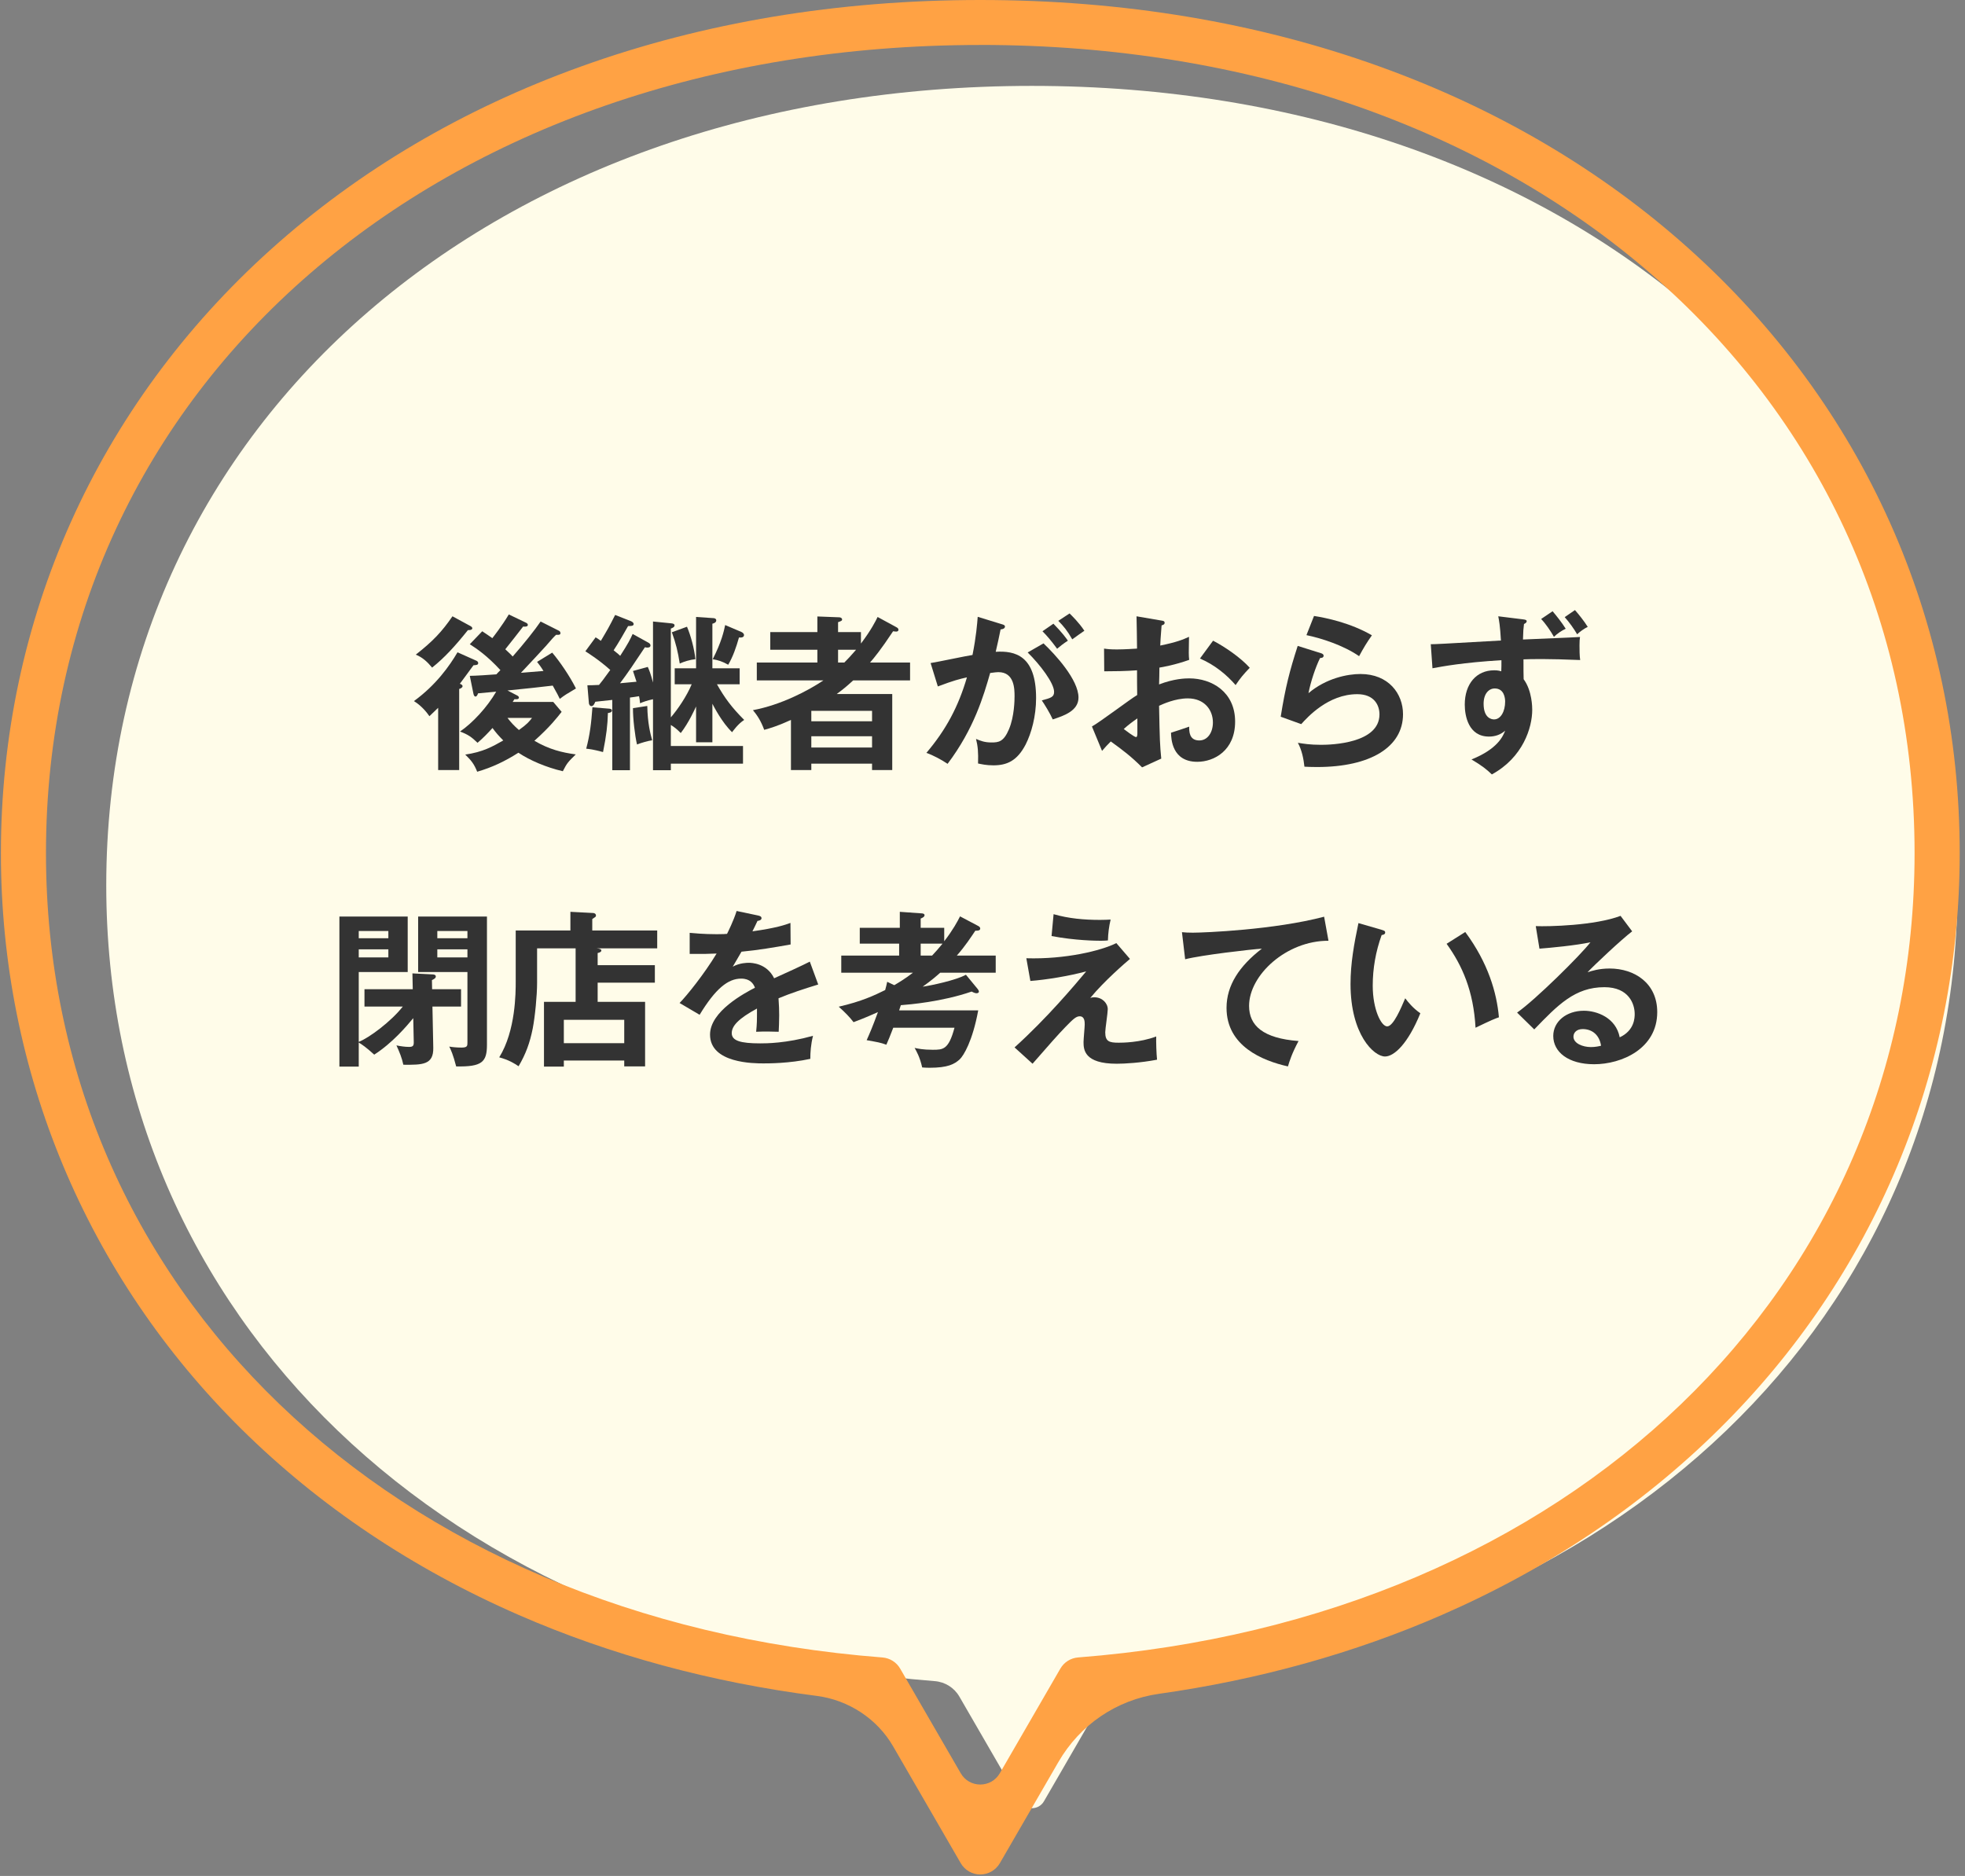
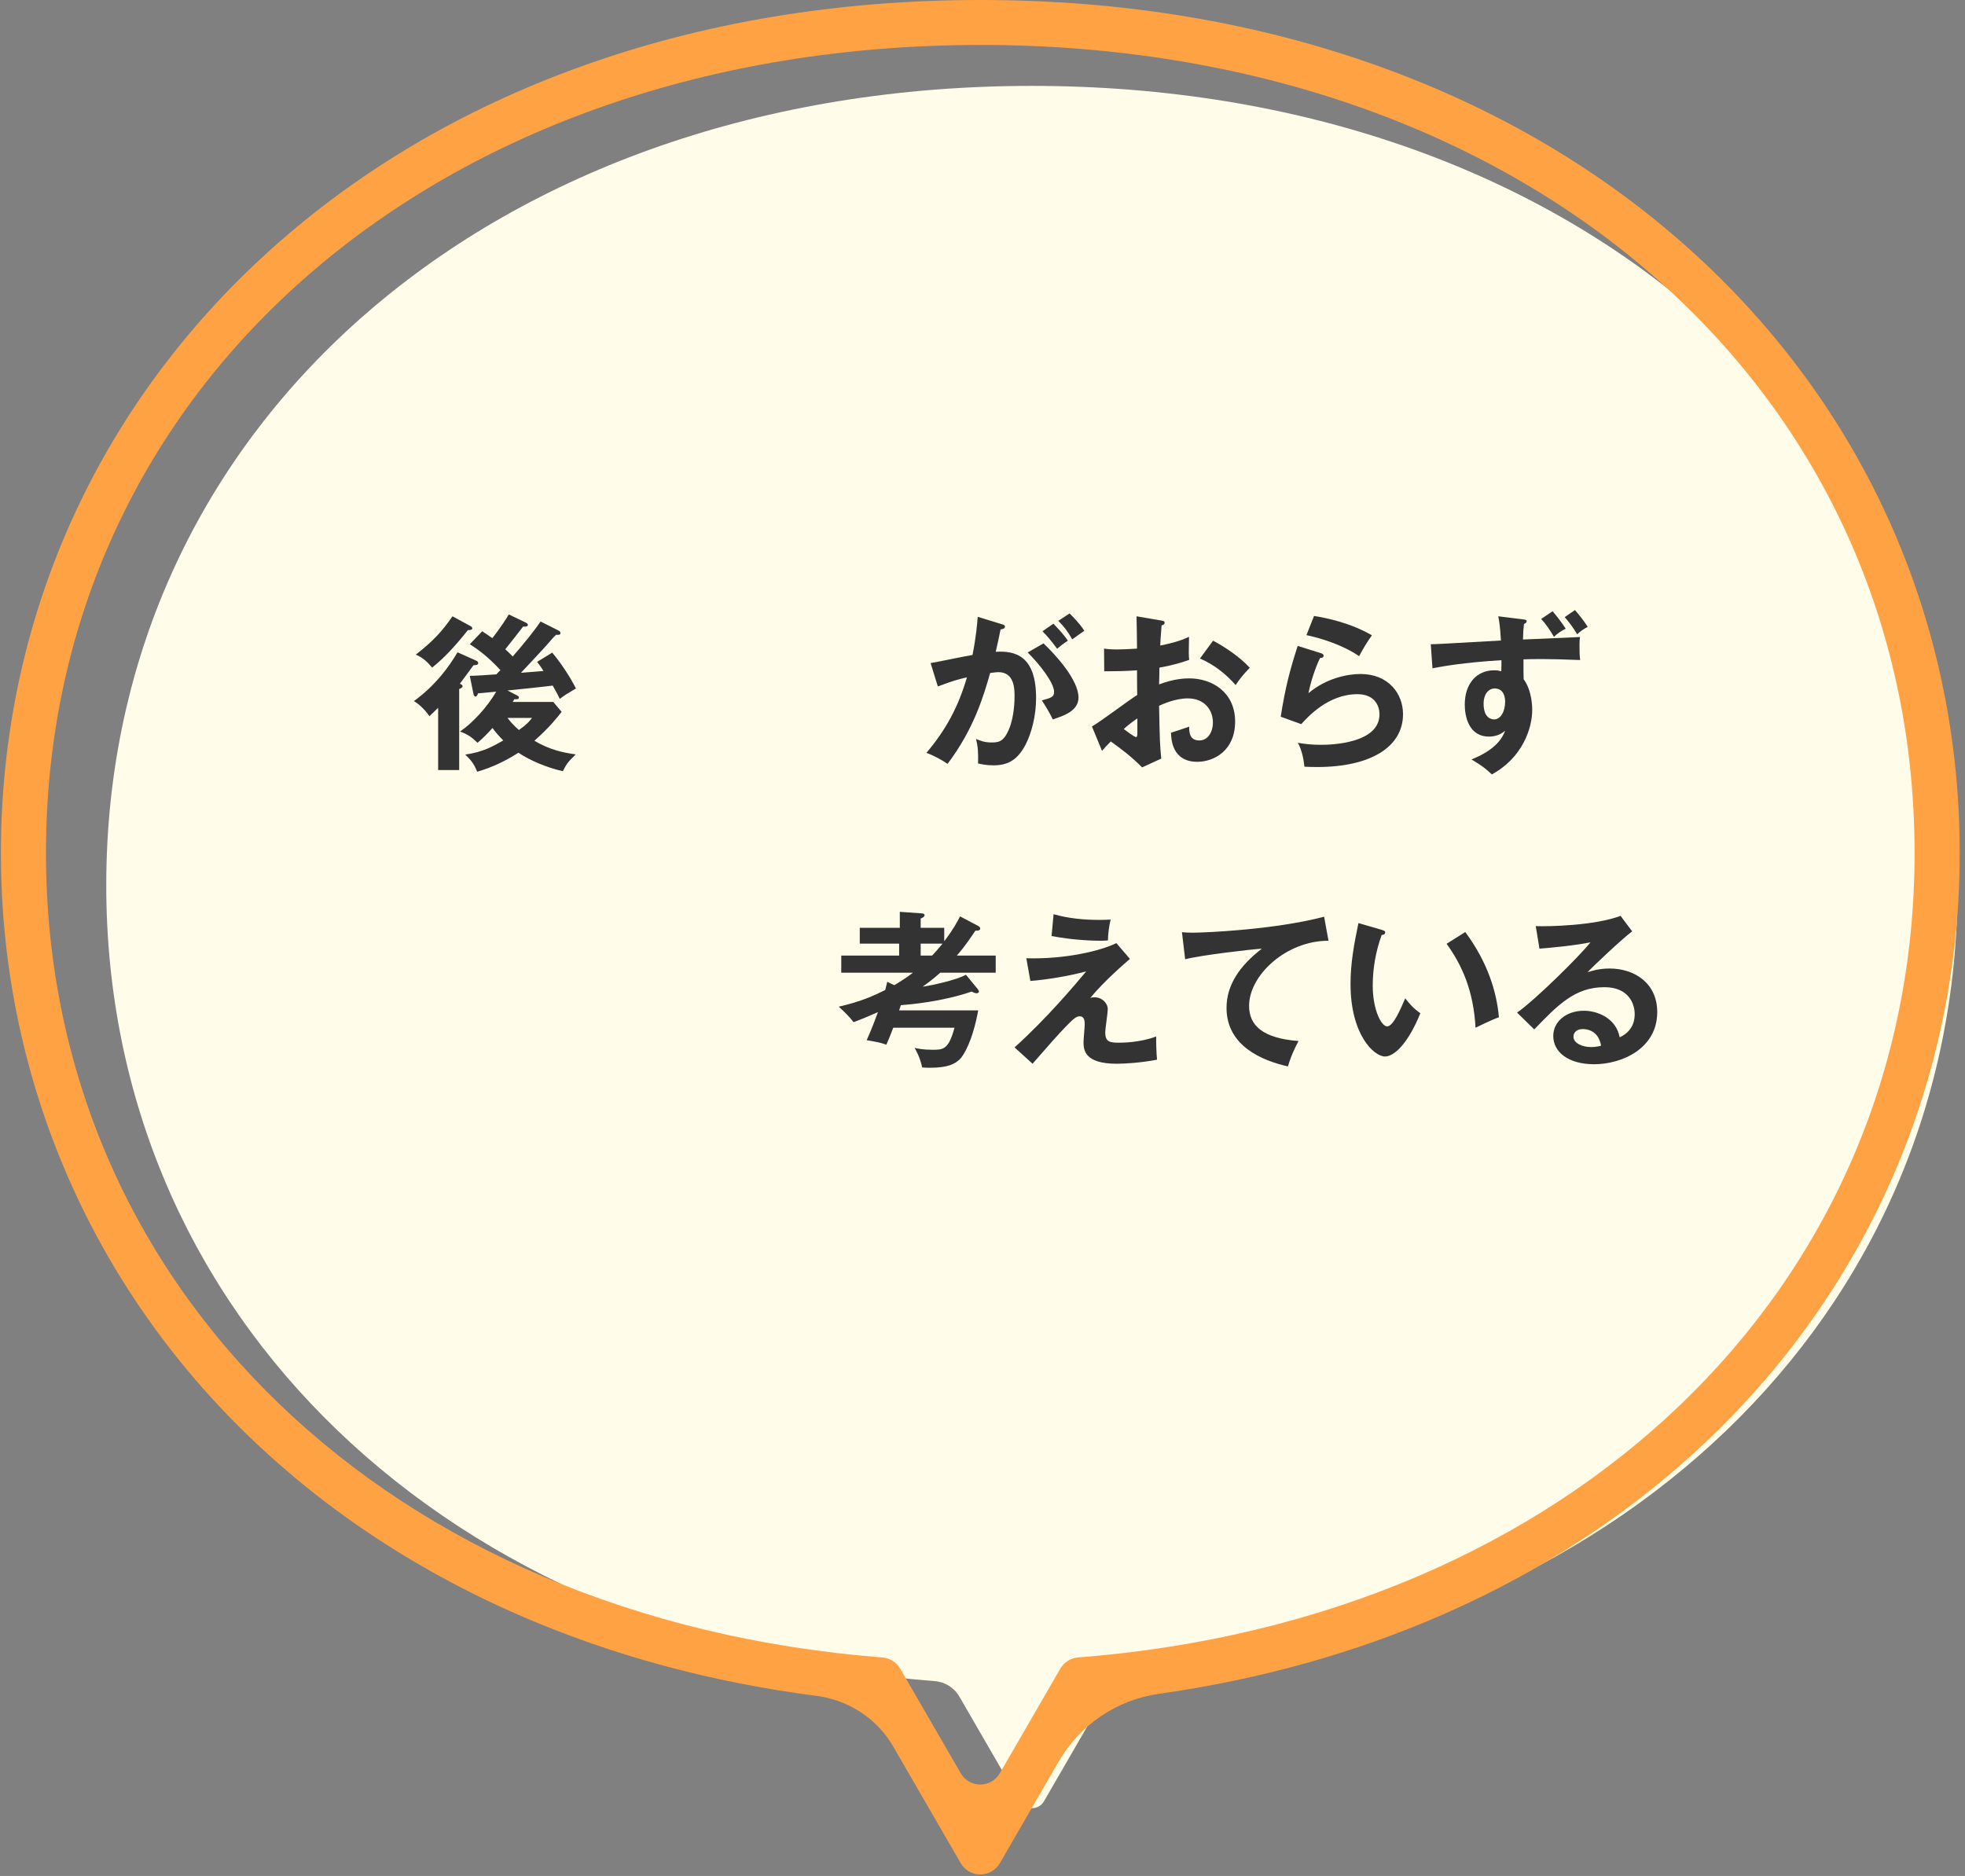
<svg xmlns="http://www.w3.org/2000/svg" width="199" height="190" viewBox="0 0 199 190" fill="none">
  <rect x="0" y="0" width="199" height="190" fill="#808080" stroke="none" />
  <g clip-path="url(#clip0_2249_6050)">
    <path d="M198.25 89.673C198.25 133.289 163.749 166.429 114.35 170.268C113.311 170.349 112.377 170.934 111.858 171.834L105.724 182.436C105.183 183.372 103.832 183.372 103.291 182.436L97.157 171.834C96.638 170.934 95.704 170.349 94.665 170.268C45.267 166.429 10.761 133.289 10.761 89.673C10.761 42.754 50.189 8.699 104.506 8.699C158.823 8.699 198.25 42.754 198.25 89.673Z" fill="#FFFCE9" />
    <path d="M99.278 189.853C98.463 189.853 97.709 189.415 97.301 188.715L90.448 176.873C88.84 174.091 85.947 172.182 82.717 171.765C71.991 170.384 61.838 167.627 52.541 163.57C41.808 158.886 32.364 152.558 24.468 144.756C8.75 129.221 0.092 108.498 0.092 86.404C0.092 62.812 9.817 41.083 27.473 25.226C36.342 17.262 46.882 11.043 58.808 6.748C71.23 2.27 84.845 0 99.278 0C113.711 0 127.327 2.27 139.748 6.748C151.671 11.043 162.214 17.262 171.083 25.226C188.739 41.083 198.464 62.812 198.464 86.404C198.464 108.498 189.806 129.221 174.085 144.756C166.192 152.555 156.748 158.886 146.011 163.57C137.161 167.431 127.523 170.118 117.366 171.554C113.086 172.16 109.375 174.68 107.185 178.463L101.255 188.711C100.847 189.412 100.093 189.85 99.278 189.85V189.853ZM99.278 4.555C44.448 4.555 4.656 38.977 4.656 86.404C4.656 130.496 39.491 163.997 89.367 167.872C90.118 167.932 90.789 168.352 91.164 169.004L97.298 179.602C97.712 180.317 98.449 180.741 99.275 180.741C100.1 180.741 100.84 180.313 101.251 179.602L107.385 169C107.76 168.349 108.434 167.928 109.182 167.869C159.058 163.994 193.893 130.493 193.893 86.401C193.893 38.973 154.101 4.551 99.271 4.551L99.278 4.555Z" fill="#FFA244" />
  </g>
  <path d="M164.117 92.76L165.293 94.328C164.254 95.112 161.425 97.769 160.778 98.468C161.221 98.332 161.936 98.093 163.01 98.093C165.532 98.093 167.832 99.576 167.832 102.506C167.832 106.22 164.22 107.788 161.442 107.788C158.819 107.788 157.302 106.544 157.302 104.925C157.302 103.46 158.631 102.37 160.403 102.37C161.698 102.37 163.64 103.051 164.032 105.062C165.549 104.363 165.549 103.034 165.549 102.693C165.549 101.705 164.969 99.984 162.482 99.984C159.5 99.984 157.779 101.773 155.377 104.261L153.639 102.557C155.462 101.296 160.096 96.713 161.068 95.435C159.585 95.759 156.995 95.998 155.905 96.083L155.53 93.8C156.808 93.851 161.511 93.749 164.117 92.76ZM162.141 105.914C161.988 104.857 161.272 104.227 160.284 104.227C159.653 104.227 159.347 104.602 159.347 104.994C159.347 105.675 160.284 106.05 161.119 106.05C161.562 106.05 161.936 105.965 162.141 105.914Z" fill="#333333" />
  <path d="M137.572 93.493L139.923 94.174C140.196 94.26 140.281 94.294 140.281 94.447C140.281 94.651 140.043 94.686 139.923 94.703C139.327 96.355 139.02 98.076 139.02 99.831C139.02 102.233 139.872 103.954 140.486 103.954C141.116 103.954 141.9 102.063 142.309 101.109C142.598 101.484 143.075 102.097 143.842 102.625C142.581 105.726 141.184 107.004 140.264 107.004C139.14 107.004 136.771 104.789 136.771 99.661C136.771 97.565 137.129 95.606 137.572 93.493ZM146.5 95.589L148.391 94.396C150.708 97.531 151.577 100.53 151.799 103.034C151.441 103.154 151.049 103.307 149.431 104.091C149.226 100.359 148.085 97.787 146.5 95.589Z" fill="#333333" />
  <path d="M134.096 92.846L134.539 95.282C130.28 95.265 126.497 98.758 126.497 101.876C126.497 103.869 127.894 105.164 131.506 105.437C130.842 106.68 130.586 107.481 130.433 108.009C127.843 107.43 124.214 105.948 124.214 102.08C124.214 99.797 125.509 97.838 127.792 96.083C126.702 96.151 121.675 96.73 120.023 97.156L119.699 94.413C120.023 94.447 120.346 94.464 120.806 94.464C121.965 94.464 129.07 94.174 134.096 92.846Z" fill="#333333" />
  <path d="M106.494 94.805L106.699 92.59C108.232 93.033 109.8 93.169 111.401 93.169C111.896 93.169 112.134 93.152 112.475 93.135C112.304 93.851 112.219 94.549 112.202 95.248C112.015 95.265 111.81 95.282 111.504 95.282C111.044 95.282 108.914 95.265 106.494 94.805ZM113.054 95.52L114.434 97.122C114.008 97.48 111.861 99.32 110.413 101.075C110.567 101.024 110.618 101.007 110.822 101.007C111.64 101.007 112.185 101.62 112.185 102.216C112.185 102.591 111.93 104.21 111.93 104.551C111.93 105.488 112.339 105.607 113.293 105.607C113.616 105.607 115.422 105.607 117.092 104.977C117.075 105.522 117.109 106.697 117.177 107.328C115.474 107.652 113.889 107.737 113.088 107.737C109.8 107.737 109.732 106.306 109.732 105.539C109.732 105.249 109.851 104.022 109.851 103.767C109.851 103.494 109.851 102.932 109.34 102.932C108.965 102.932 108.641 103.256 107.909 104.005C107.176 104.755 106.205 105.863 104.569 107.737L102.746 106.084C106.051 103.102 108.846 99.763 110.004 98.383C108.249 98.86 105.915 99.235 104.348 99.354L103.939 97.054C107.909 97.173 111.521 96.287 113.054 95.52Z" fill="#333333" />
  <path d="M97.226 92.811L98.998 93.748C99.168 93.834 99.27 93.902 99.27 94.055C99.27 94.26 98.963 94.277 98.776 94.26C98.35 94.89 97.771 95.793 96.902 96.781H100.838V98.519H95.215C94.857 98.843 94.346 99.286 93.443 99.933C94.295 99.814 96.8 99.286 97.822 98.724L99.015 100.172C99.083 100.257 99.134 100.342 99.134 100.444C99.134 100.547 98.998 100.598 98.912 100.598C98.793 100.598 98.657 100.564 98.401 100.427C95.385 101.467 92.114 101.739 91.228 101.807C91.211 101.876 91.092 102.25 91.058 102.336H99.066C98.487 105.471 97.584 106.919 97.192 107.294C96.663 107.771 96.016 108.146 94.125 108.146C93.818 108.146 93.614 108.129 93.392 108.112C93.153 107.038 92.796 106.442 92.625 106.135C92.949 106.203 93.477 106.323 94.448 106.323C95.505 106.323 96.067 106.323 96.663 104.091H90.462C90.155 104.908 89.95 105.385 89.763 105.811C89.15 105.59 88.911 105.556 87.769 105.351C88.059 104.704 88.366 104.005 88.911 102.506C87.548 103.119 86.883 103.358 86.441 103.528C86.066 103.034 85.623 102.574 84.941 101.961C87.292 101.416 88.536 100.819 89.644 100.274C89.746 99.899 89.78 99.763 89.848 99.439L90.564 99.78C90.973 99.541 91.688 99.115 92.455 98.519H85.197V96.781H91.058V95.572H87.071V93.97H91.126V92.351L93.29 92.505C93.392 92.505 93.631 92.522 93.631 92.692C93.631 92.862 93.409 92.965 93.239 93.033V93.97H95.624V95.333C96.527 94.157 96.97 93.323 97.226 92.811ZM95.454 95.572H93.239V96.781H94.397C94.857 96.287 94.942 96.185 95.454 95.572Z" fill="#333333" />
-   <path d="M74.599 92.266L76.78 92.726C76.899 92.76 77.121 92.794 77.121 92.999C77.121 93.152 76.933 93.254 76.712 93.272C76.525 93.68 76.405 93.919 76.201 94.328C78.62 93.987 79.489 93.68 80.051 93.476L80.068 95.657C78.45 95.947 76.746 96.236 75.093 96.389C74.889 96.764 74.497 97.395 74.207 97.906C74.923 97.514 75.673 97.514 75.826 97.514C76.099 97.514 77.649 97.548 78.399 99.082C79.608 98.536 81.295 97.769 82.011 97.395L82.863 99.712C81.363 100.172 80.068 100.598 78.842 101.109C78.893 101.774 78.91 102.37 78.91 102.813C78.91 103.563 78.876 104.074 78.859 104.5C78.739 104.5 77.359 104.448 76.576 104.5C76.661 103.631 76.661 103.477 76.661 102.148C74.804 103.154 74.105 103.903 74.105 104.636C74.105 105.403 74.974 105.675 76.984 105.675C77.598 105.675 79.591 105.675 82.335 104.909C82.113 105.795 82.062 106.595 82.062 107.243C79.949 107.703 77.836 107.703 77.325 107.703C76.371 107.703 71.907 107.703 71.907 104.789C71.907 102.421 75.417 100.581 76.456 100.036C76.303 99.627 75.962 99.116 75.059 99.116C73.73 99.116 72.469 100.121 70.851 102.779L68.823 101.586C69.556 100.836 71.294 98.69 72.572 96.577C71.737 96.611 71.226 96.628 69.846 96.611V94.481C70.237 94.515 71.26 94.618 72.589 94.618C73.202 94.618 73.458 94.6 73.628 94.583C73.73 94.379 74.293 93.254 74.599 92.266Z" fill="#333333" />
-   <path d="M60.526 97.752H66.319V99.524H60.526V101.467H65.33V108.009H63.218V107.413H57.101V108.026H55.09V101.467H58.294V96.049H54.392V99.558C54.392 100.802 54.188 102.949 53.949 104.176C53.659 105.624 53.25 106.749 52.518 107.992C52.092 107.703 51.513 107.345 50.558 107.089C52.228 104.397 52.228 100.53 52.228 99.405V94.243H57.766V92.351L60.066 92.471C60.202 92.471 60.355 92.556 60.355 92.726C60.355 92.794 60.321 92.862 60.253 92.897C60.151 92.965 60.066 93.033 59.98 93.084V94.243H66.557V96.049H60.406C60.764 96.083 60.901 96.151 60.901 96.27C60.901 96.372 60.815 96.457 60.526 96.526V97.752ZM57.101 103.29V105.658H63.218V103.29H57.101Z" fill="#333333" />
-   <path d="M41.801 100.189L41.767 98.587L43.811 98.69C43.879 98.69 44.135 98.707 44.135 98.894C44.135 99.064 43.982 99.15 43.743 99.269L43.76 100.189H46.691V101.944H43.794L43.879 106.118C43.913 107.856 42.789 107.856 40.847 107.839C40.71 107.175 40.455 106.544 40.148 105.88C40.557 105.965 41.034 106.033 41.426 106.033C41.818 106.033 41.903 105.914 41.903 105.573L41.852 103.12C41.187 103.92 39.756 105.624 37.899 106.817C37.081 106.067 36.638 105.777 36.331 105.59V108.027H34.372V92.829H41.289V98.451H36.331V105.522C37.388 105.113 39.603 103.46 40.795 101.944H36.911V100.189H41.801ZM42.346 92.829H49.315V105.812C49.315 107.566 48.82 108.061 46.197 108.009C45.89 106.817 45.668 106.34 45.498 105.999C45.771 106.05 46.248 106.101 46.725 106.101C47.338 106.101 47.338 105.931 47.338 105.573V98.451H42.346V92.829ZM36.331 95.026H39.33V94.294H36.331V95.026ZM39.33 96.151H36.331V96.969H39.33V96.151ZM44.288 95.026H47.338V94.294H44.288V95.026ZM47.338 96.151H44.288V96.969H47.338V96.151Z" fill="#333333" />
  <path d="M151.731 62.419L154.218 62.726C154.491 62.76 154.61 62.794 154.61 62.914C154.61 63.084 154.423 63.152 154.338 63.203C154.286 63.595 154.252 63.97 154.235 64.771C159.21 64.566 159.756 64.532 160.011 64.515C159.977 64.805 159.96 64.856 159.96 65.35C159.96 65.776 159.96 66.406 160.028 66.849C156.774 66.713 155.036 66.747 154.286 66.781C154.286 67.701 154.286 68.383 154.303 68.792C155.172 69.967 155.172 71.688 155.172 71.893C155.172 73.699 154.235 76.715 151.083 78.435C150.572 77.941 150.112 77.566 149.022 76.919C151.697 75.846 152.225 74.534 152.429 74.005C151.969 74.414 151.407 74.602 150.794 74.602C148.715 74.602 148.34 72.506 148.34 71.365C148.34 69.269 149.516 67.889 151.322 67.889C151.68 67.889 151.867 67.94 152.037 67.991C152.054 67.548 152.054 67.395 152.054 66.866C148.136 67.105 146.074 67.497 145.069 67.684L144.898 65.248C145.376 65.248 146.023 65.214 152.003 64.873C151.918 63.374 151.816 62.845 151.731 62.419ZM151.373 69.729C150.794 69.729 150.248 70.24 150.248 71.279C150.248 72.694 151.015 72.864 151.305 72.864C151.986 72.864 152.429 72.046 152.429 71.058C152.429 70.7 152.327 69.729 151.373 69.729ZM156.075 62.692L157.234 61.908C157.558 62.283 158.188 63.067 158.563 63.68C158.137 63.885 157.745 64.14 157.37 64.498C157.03 63.902 156.535 63.169 156.075 62.692ZM158.461 62.505L159.5 61.789C159.875 62.215 160.437 62.914 160.795 63.493C160.454 63.646 159.96 64.004 159.722 64.243C159.381 63.663 158.921 63.016 158.461 62.505Z" fill="#333333" />
  <path d="M132.307 64.328L133.074 62.386C134.284 62.573 136.771 63.084 138.935 64.345C138.407 65.095 138.1 65.606 137.64 66.458C136.039 65.35 133.79 64.635 132.307 64.328ZM131.421 65.418L133.756 66.151C133.875 66.185 134.045 66.253 134.045 66.406C134.045 66.628 133.807 66.645 133.687 66.645C133.244 67.531 132.733 69.047 132.512 70.206C134.301 68.69 136.465 68.264 137.777 68.264C140.622 68.264 142.087 70.257 142.087 72.336C142.087 75.658 138.799 77.686 133.381 77.686C132.852 77.686 132.427 77.669 132.103 77.652C132.018 76.868 131.847 75.982 131.438 75.232C131.967 75.317 132.648 75.437 133.79 75.437C134.863 75.437 139.702 75.283 139.702 72.353C139.702 71.45 139.191 70.308 137.453 70.308C134.505 70.308 132.41 72.642 131.779 73.341L129.7 72.591C130.178 69.593 130.603 67.957 131.421 65.418Z" fill="#333333" />
  <path d="M115.099 62.42L117.586 62.846C117.808 62.88 117.944 62.897 117.944 63.084C117.944 63.254 117.757 63.306 117.637 63.34C117.535 64.515 117.518 65.043 117.501 65.384C119.154 65.043 119.784 64.788 120.414 64.498C120.38 66.168 120.38 66.355 120.432 66.832C119 67.344 117.74 67.565 117.416 67.616C117.416 67.889 117.399 69.064 117.382 69.32C118.881 68.741 120.006 68.707 120.432 68.707C122.749 68.707 125.083 70.104 125.083 73.085C125.083 76.016 122.953 77.157 121.249 77.157C118.677 77.157 118.608 74.823 118.591 74.21C118.915 74.108 120.023 73.75 120.432 73.597C120.432 74.057 120.414 74.994 121.454 74.994C122.306 74.994 122.834 74.176 122.834 73.171C122.834 71.893 121.965 70.734 120.295 70.734C119 70.734 117.757 71.314 117.382 71.484C117.45 75.028 117.467 75.42 117.603 76.834L115.661 77.72C114.553 76.612 113.719 75.982 112.492 75.096C112.134 75.454 111.947 75.658 111.606 76.05L110.583 73.579C111.367 73.154 114.468 70.802 115.167 70.393C115.15 69.558 115.15 68.724 115.15 67.889C114.076 67.974 112.747 67.991 111.827 67.991L111.81 65.691C112.168 65.742 112.441 65.776 113.122 65.776C113.872 65.776 114.894 65.708 115.15 65.691C115.15 64.907 115.116 63.272 115.099 62.42ZM115.184 72.762C114.69 73.103 114.298 73.392 113.804 73.835C113.957 73.954 114.877 74.653 115.047 74.653C115.167 74.653 115.184 74.448 115.184 74.278V72.762ZM121.522 66.696L122.851 64.89C124.095 65.537 125.662 66.628 126.565 67.633C125.884 68.349 125.628 68.656 125.134 69.388C124.248 68.366 123.038 67.344 121.522 66.696Z" fill="#333333" />
  <path d="M99.015 62.471L101.451 63.22C101.639 63.271 101.775 63.323 101.775 63.459C101.775 63.578 101.69 63.714 101.332 63.748C101.179 64.481 101.008 65.333 100.838 66.015C102.797 65.895 104.927 66.389 104.927 70.7C104.927 72.557 104.45 74.261 103.871 75.403C103.002 77.072 101.962 77.515 100.599 77.515C99.867 77.515 99.39 77.396 99.049 77.328C99.083 76.169 99.032 75.59 98.844 74.84C99.287 75.028 99.713 75.198 100.395 75.198C101.127 75.198 101.639 75.147 102.184 73.852C102.729 72.557 102.746 70.888 102.746 70.53C102.746 69.814 102.746 68.076 101.11 68.076C100.906 68.076 100.855 68.093 100.276 68.161C99.611 70.479 98.64 73.818 95.965 77.362C95.335 76.936 94.466 76.476 93.818 76.254C95.812 73.903 97.055 71.569 97.924 68.604C97.106 68.792 96.612 68.911 94.977 69.524L94.244 67.156C94.926 67.054 97.873 66.424 98.487 66.338C98.861 64.481 98.964 63.135 99.015 62.471ZM105.574 63.936L106.682 63.169C107.568 64.072 107.96 64.617 108.147 64.89C107.653 65.214 107.398 65.418 107.057 65.708C106.443 64.873 106.034 64.396 105.574 63.936ZM104.075 66.083L105.677 65.163C106.869 66.287 109.221 68.843 109.221 70.649C109.221 71.995 107.755 72.489 106.614 72.864C106.324 72.216 105.796 71.365 105.506 70.939C106.443 70.683 106.75 70.598 106.75 70.07C106.75 69.184 105.336 67.326 104.075 66.083ZM107.176 62.88L108.318 62.13C108.539 62.351 109.255 63.033 109.817 63.885C109.34 64.209 109.255 64.277 108.59 64.754C108.096 63.885 107.704 63.408 107.176 62.88Z" fill="#333333" />
-   <path d="M88.877 62.488L90.785 63.527C90.888 63.578 90.99 63.663 90.99 63.782C90.99 63.868 90.939 63.97 90.751 63.97C90.683 63.97 90.649 63.953 90.445 63.936C89.201 65.81 88.553 66.594 88.11 67.105H92.165V68.911H86.406C85.64 69.61 85.333 69.848 84.737 70.291H90.359V77.992H88.315V77.345H82.164V77.992H80.102V72.915C78.807 73.511 78.007 73.75 77.393 73.92C77.07 73.034 76.695 72.455 76.252 71.927C79.08 71.399 81.823 69.967 83.391 68.911H76.644V67.105H82.777V65.81H78.007V64.021H82.777V62.437L84.992 62.522C85.112 62.522 85.282 62.59 85.282 62.743C85.282 62.862 85.214 62.897 84.873 63.016V64.021H87.19V65.18C88.23 63.8 88.672 62.914 88.877 62.488ZM82.164 75.709H88.315V74.568H82.164V75.709ZM82.164 73.051H88.315V71.995H82.164V73.051ZM84.873 67.105H85.503C85.81 66.798 86.202 66.389 86.696 65.81H84.873V67.105Z" fill="#333333" />
-   <path d="M64.07 64.209L65.671 65.094C65.773 65.146 65.876 65.248 65.876 65.367C65.876 65.572 65.671 65.589 65.552 65.589C65.501 65.589 65.467 65.589 65.313 65.555C64.342 67.02 63.507 68.264 62.792 69.201C63.064 69.184 64.223 69.064 64.461 69.047C64.41 68.877 64.155 68.11 64.103 67.957L65.603 67.548C65.739 67.855 65.892 68.213 66.131 69.132V62.948L68.005 63.135C68.142 63.152 68.312 63.186 68.312 63.34C68.312 63.527 68.073 63.612 67.937 63.663V72.659C68.636 71.842 69.539 70.53 70.05 69.303H68.329V67.684H70.493V62.488L72.265 62.607C72.35 62.607 72.537 62.658 72.537 62.828C72.537 63.05 72.299 63.135 72.145 63.169V67.684H74.906V69.303H72.606C73.389 70.683 74.088 71.637 75.366 72.915C74.752 73.307 74.258 74.005 74.139 74.159C73.117 73.171 72.316 71.603 72.145 71.279V75.181H70.493V71.552C70.374 71.808 69.76 73.188 68.942 74.244C68.55 73.852 68.329 73.665 67.937 73.426V75.556H75.246V77.345H67.937V78.009H66.131V70.819C65.501 70.956 65.143 71.092 64.819 71.228C64.785 70.853 64.768 70.734 64.717 70.513C64.581 70.547 63.916 70.632 63.797 70.649V78.009H62.008V70.888C60.917 71.007 60.662 71.041 60.287 71.075C60.236 71.177 60.134 71.518 59.895 71.518C59.725 71.518 59.639 71.313 59.639 71.228L59.486 69.405C59.844 69.405 59.929 69.405 60.662 69.371C60.866 69.132 61.105 68.826 61.803 67.855C60.679 66.849 59.674 66.219 59.282 65.963L60.321 64.549C60.577 64.703 60.662 64.771 60.849 64.907C61.565 63.697 61.65 63.561 62.297 62.283L63.899 62.914C64.103 62.999 64.172 63.118 64.172 63.203C64.172 63.408 63.899 63.408 63.609 63.408C63.354 63.868 62.553 65.265 62.144 65.861C62.57 66.202 62.706 66.321 62.809 66.424C63.644 65.129 63.831 64.737 64.07 64.209ZM64.103 71.722L65.552 71.501C65.586 73.273 65.859 74.278 66.046 74.977C65.654 75.028 64.938 75.232 64.512 75.403C64.308 74.568 64.087 72.728 64.103 71.722ZM68.039 64.038L69.573 63.476C69.948 64.345 70.322 65.725 70.425 66.764C69.879 66.815 69.232 67.02 68.84 67.207C68.653 66.015 68.448 65.146 68.039 64.038ZM59.997 71.637L61.667 71.773C61.752 71.773 61.974 71.808 61.974 71.961C61.974 72.182 61.65 72.199 61.565 72.216C61.531 73.426 61.411 74.483 61.071 76.169C60.048 75.897 59.691 75.863 59.367 75.829C59.742 74.414 59.878 73.256 59.997 71.637ZM73.44 63.306L75.076 64.004C75.246 64.072 75.349 64.209 75.349 64.311C75.349 64.583 75.042 64.583 74.838 64.566C74.565 65.537 74.224 66.526 73.747 67.326C73.151 66.986 72.742 66.867 72.18 66.764C73.066 65.026 73.304 63.953 73.44 63.306Z" fill="#333333" />
  <path d="M47.577 65.248L48.837 63.936C49.263 64.209 49.485 64.379 49.86 64.634C49.979 64.481 50.814 63.425 51.529 62.232L53.267 63.067C53.37 63.118 53.455 63.186 53.455 63.288C53.455 63.442 53.284 63.493 52.978 63.459C52.688 63.834 51.444 65.435 51.172 65.759C51.649 66.202 51.802 66.355 51.921 66.492C53.046 65.214 54.187 63.782 54.75 62.948L56.607 63.885C56.692 63.919 56.76 64.021 56.76 64.14C56.76 64.26 56.641 64.294 56.556 64.294H56.317C56.028 64.566 55.959 64.651 55.278 65.435C55.039 65.708 53.608 67.241 52.756 68.144C53.097 68.11 54.92 67.974 55.039 67.957C54.767 67.514 54.562 67.258 54.392 67.037L55.925 66.1C56.692 67.003 57.697 68.468 58.328 69.729C57.322 70.325 57.203 70.393 56.692 70.785C56.539 70.462 56.453 70.291 55.976 69.439C55.056 69.558 52.926 69.78 51.393 69.933L52.381 70.444C52.484 70.496 52.552 70.564 52.552 70.666C52.552 70.768 52.415 70.819 52.33 70.819H52.092C52.041 70.904 51.972 71.024 51.921 71.092H56.028L56.879 72.097C56.436 72.659 55.704 73.614 54.119 75.028C55.636 75.914 56.931 76.22 58.311 76.408C57.527 77.174 57.425 77.277 56.999 78.112C55.312 77.72 53.642 77.004 52.501 76.237C51.138 77.106 49.843 77.72 48.326 78.163C48.02 77.396 47.747 77.038 47.117 76.425C48.906 76.169 49.894 75.607 50.967 74.994C50.507 74.534 50.2 74.176 49.877 73.733C49.4 74.261 48.906 74.772 48.36 75.232C47.764 74.653 47.406 74.397 46.588 74.091C47.866 73.222 49.331 71.637 50.252 70.053C49.928 70.087 48.582 70.206 48.411 70.223C48.36 70.393 48.275 70.547 48.156 70.547C48.037 70.547 47.968 70.41 47.934 70.206L47.577 68.451C48.088 68.451 49.655 68.349 50.269 68.298C50.32 68.23 50.609 67.94 50.678 67.872C49.331 66.406 48.292 65.708 47.577 65.248ZM53.881 72.71H51.393C51.751 73.171 52.058 73.511 52.552 73.937C53.37 73.358 53.591 73.085 53.881 72.71ZM46.333 66.066L48.241 66.918C48.326 66.952 48.428 67.037 48.428 67.156C48.428 67.344 48.258 67.361 47.951 67.378C47.73 67.667 46.776 68.996 46.571 69.252C46.759 69.32 46.844 69.405 46.844 69.49C46.844 69.644 46.657 69.729 46.503 69.78V77.992H44.373V71.688C43.879 72.165 43.743 72.302 43.487 72.54C43.3 72.267 42.772 71.535 41.92 71.007C44.169 69.371 45.532 67.429 46.333 66.066ZM45.822 62.419L47.611 63.391C47.713 63.442 47.832 63.527 47.832 63.629C47.832 63.834 47.491 63.817 47.389 63.817C46.094 65.435 45.004 66.628 43.76 67.616C43.283 67.037 42.789 66.577 42.107 66.304C43.828 64.958 44.765 63.97 45.822 62.419Z" fill="#333333" />
  <defs>
    <clipPath id="clip0_2249_6050">
      <rect width="198.372" height="189.853" fill="white" transform="translate(0.092)" />
    </clipPath>
  </defs>
</svg>